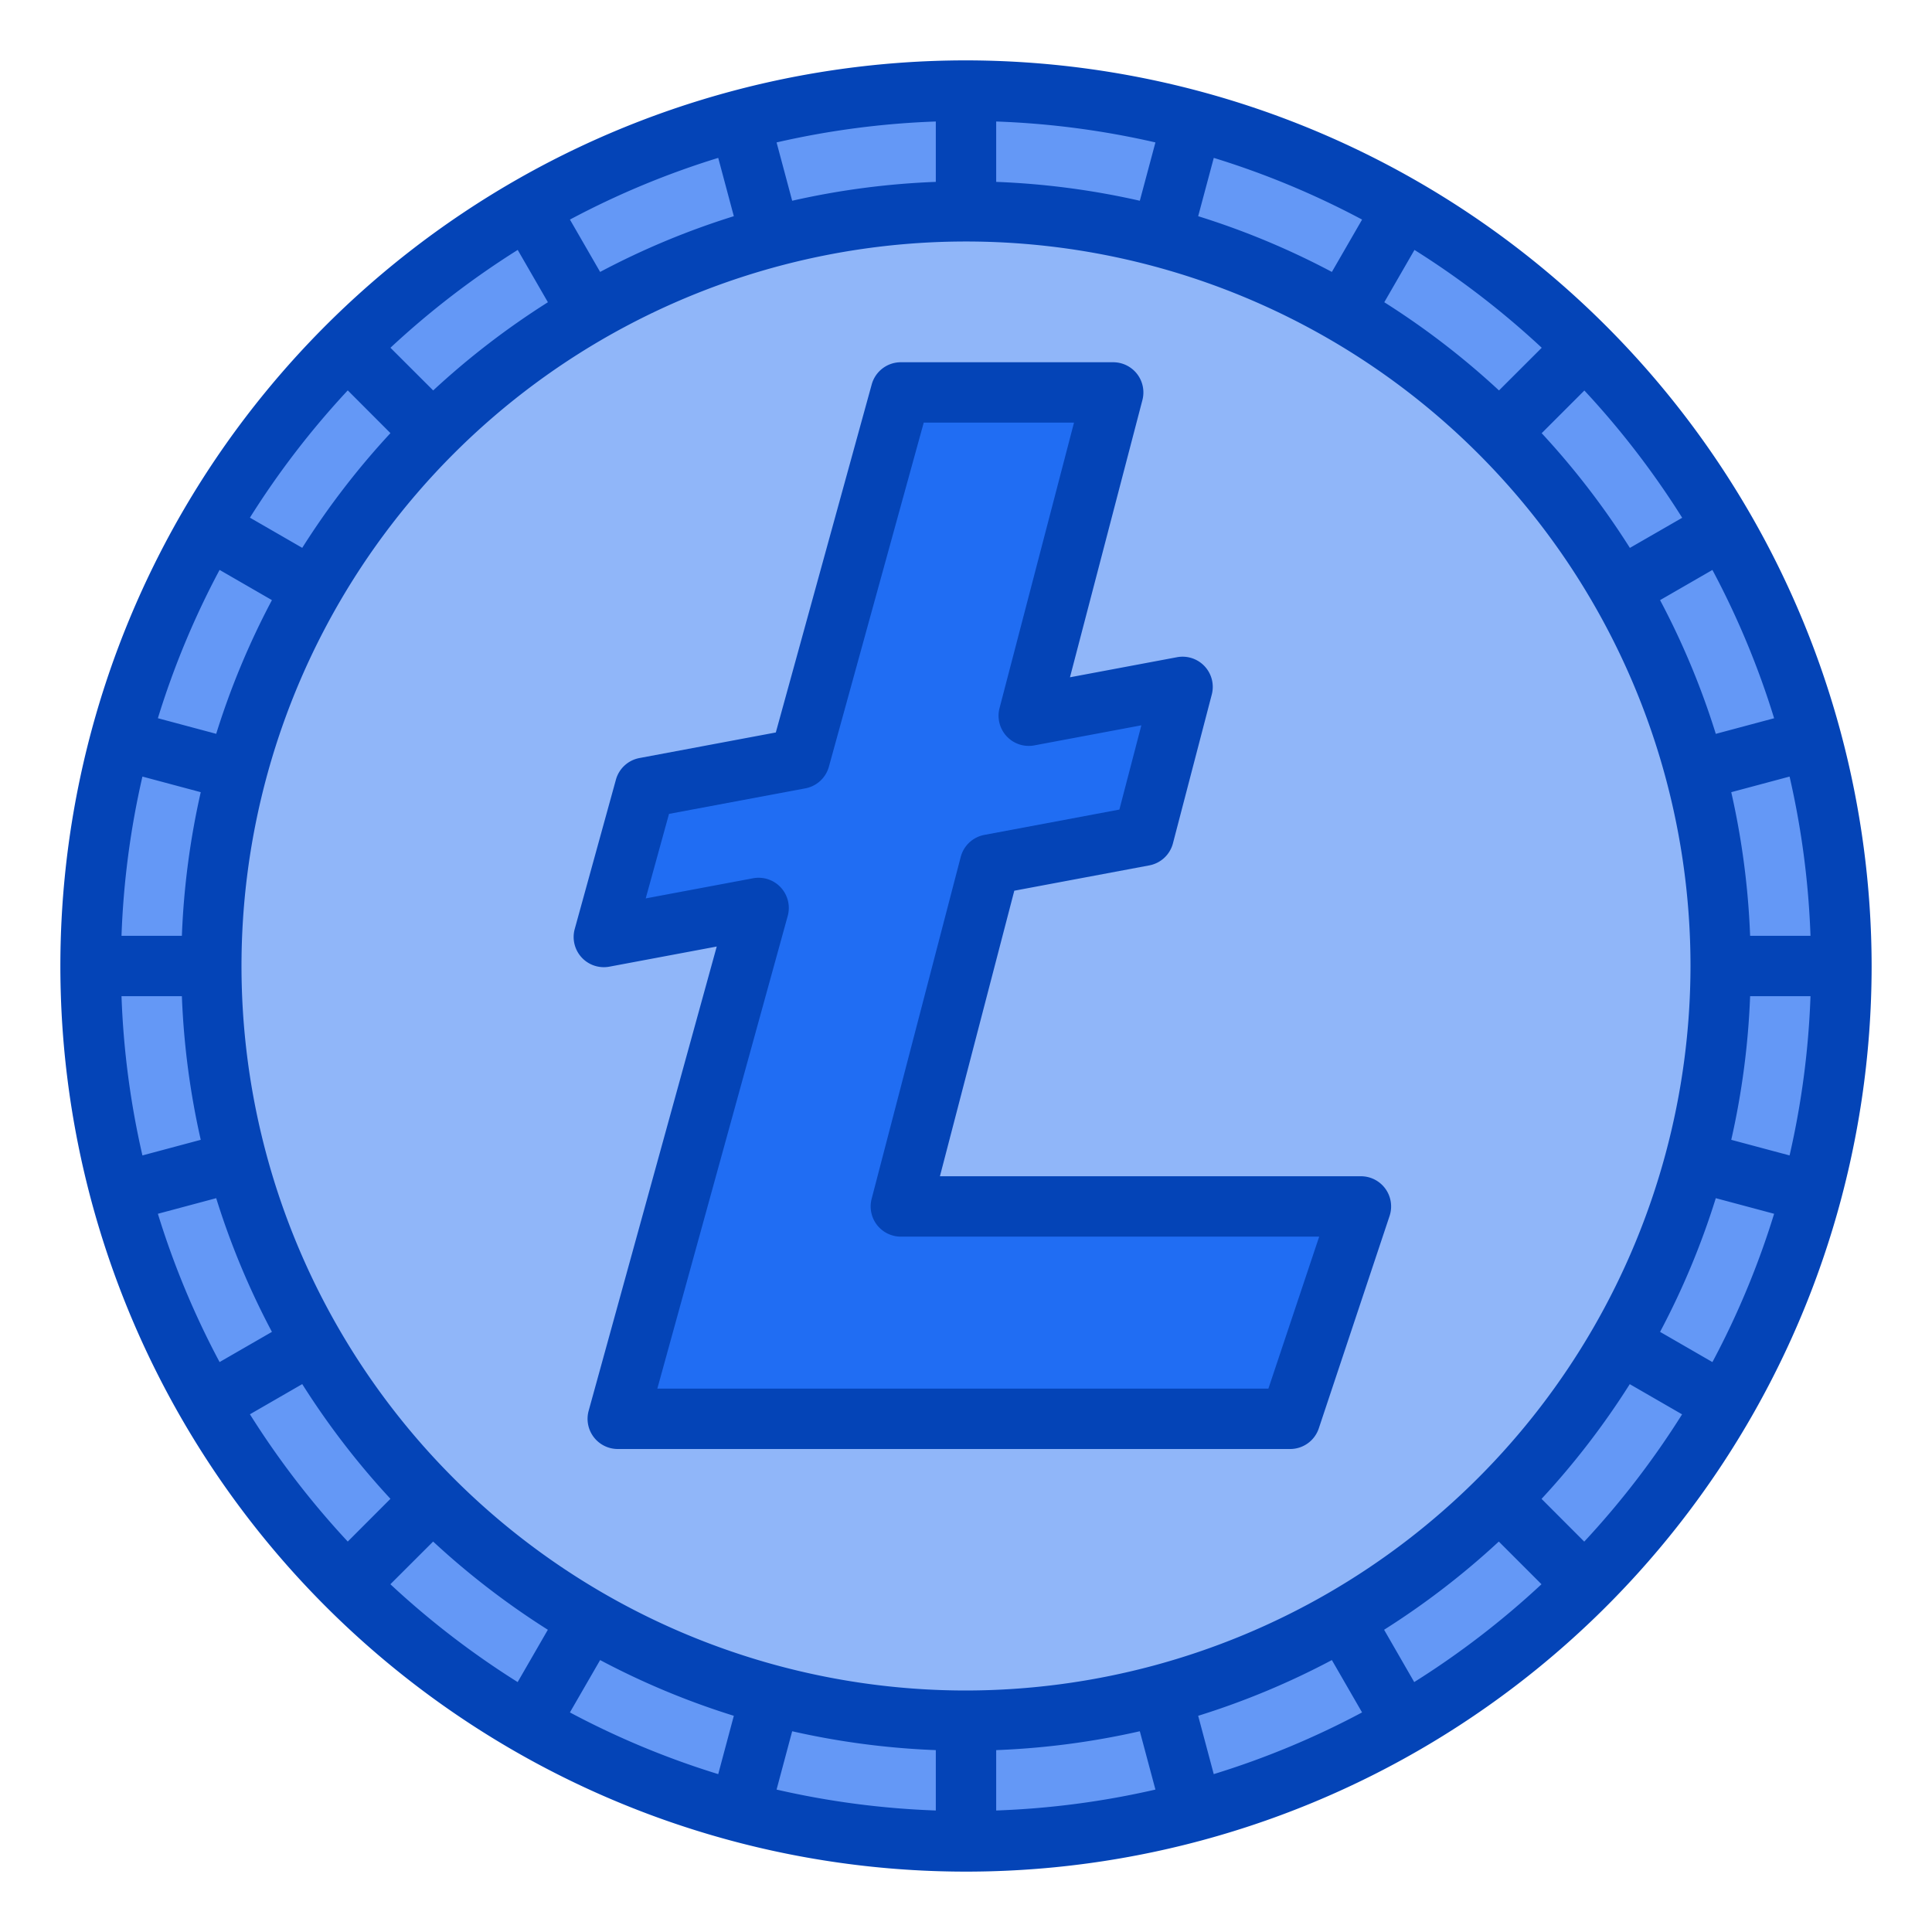
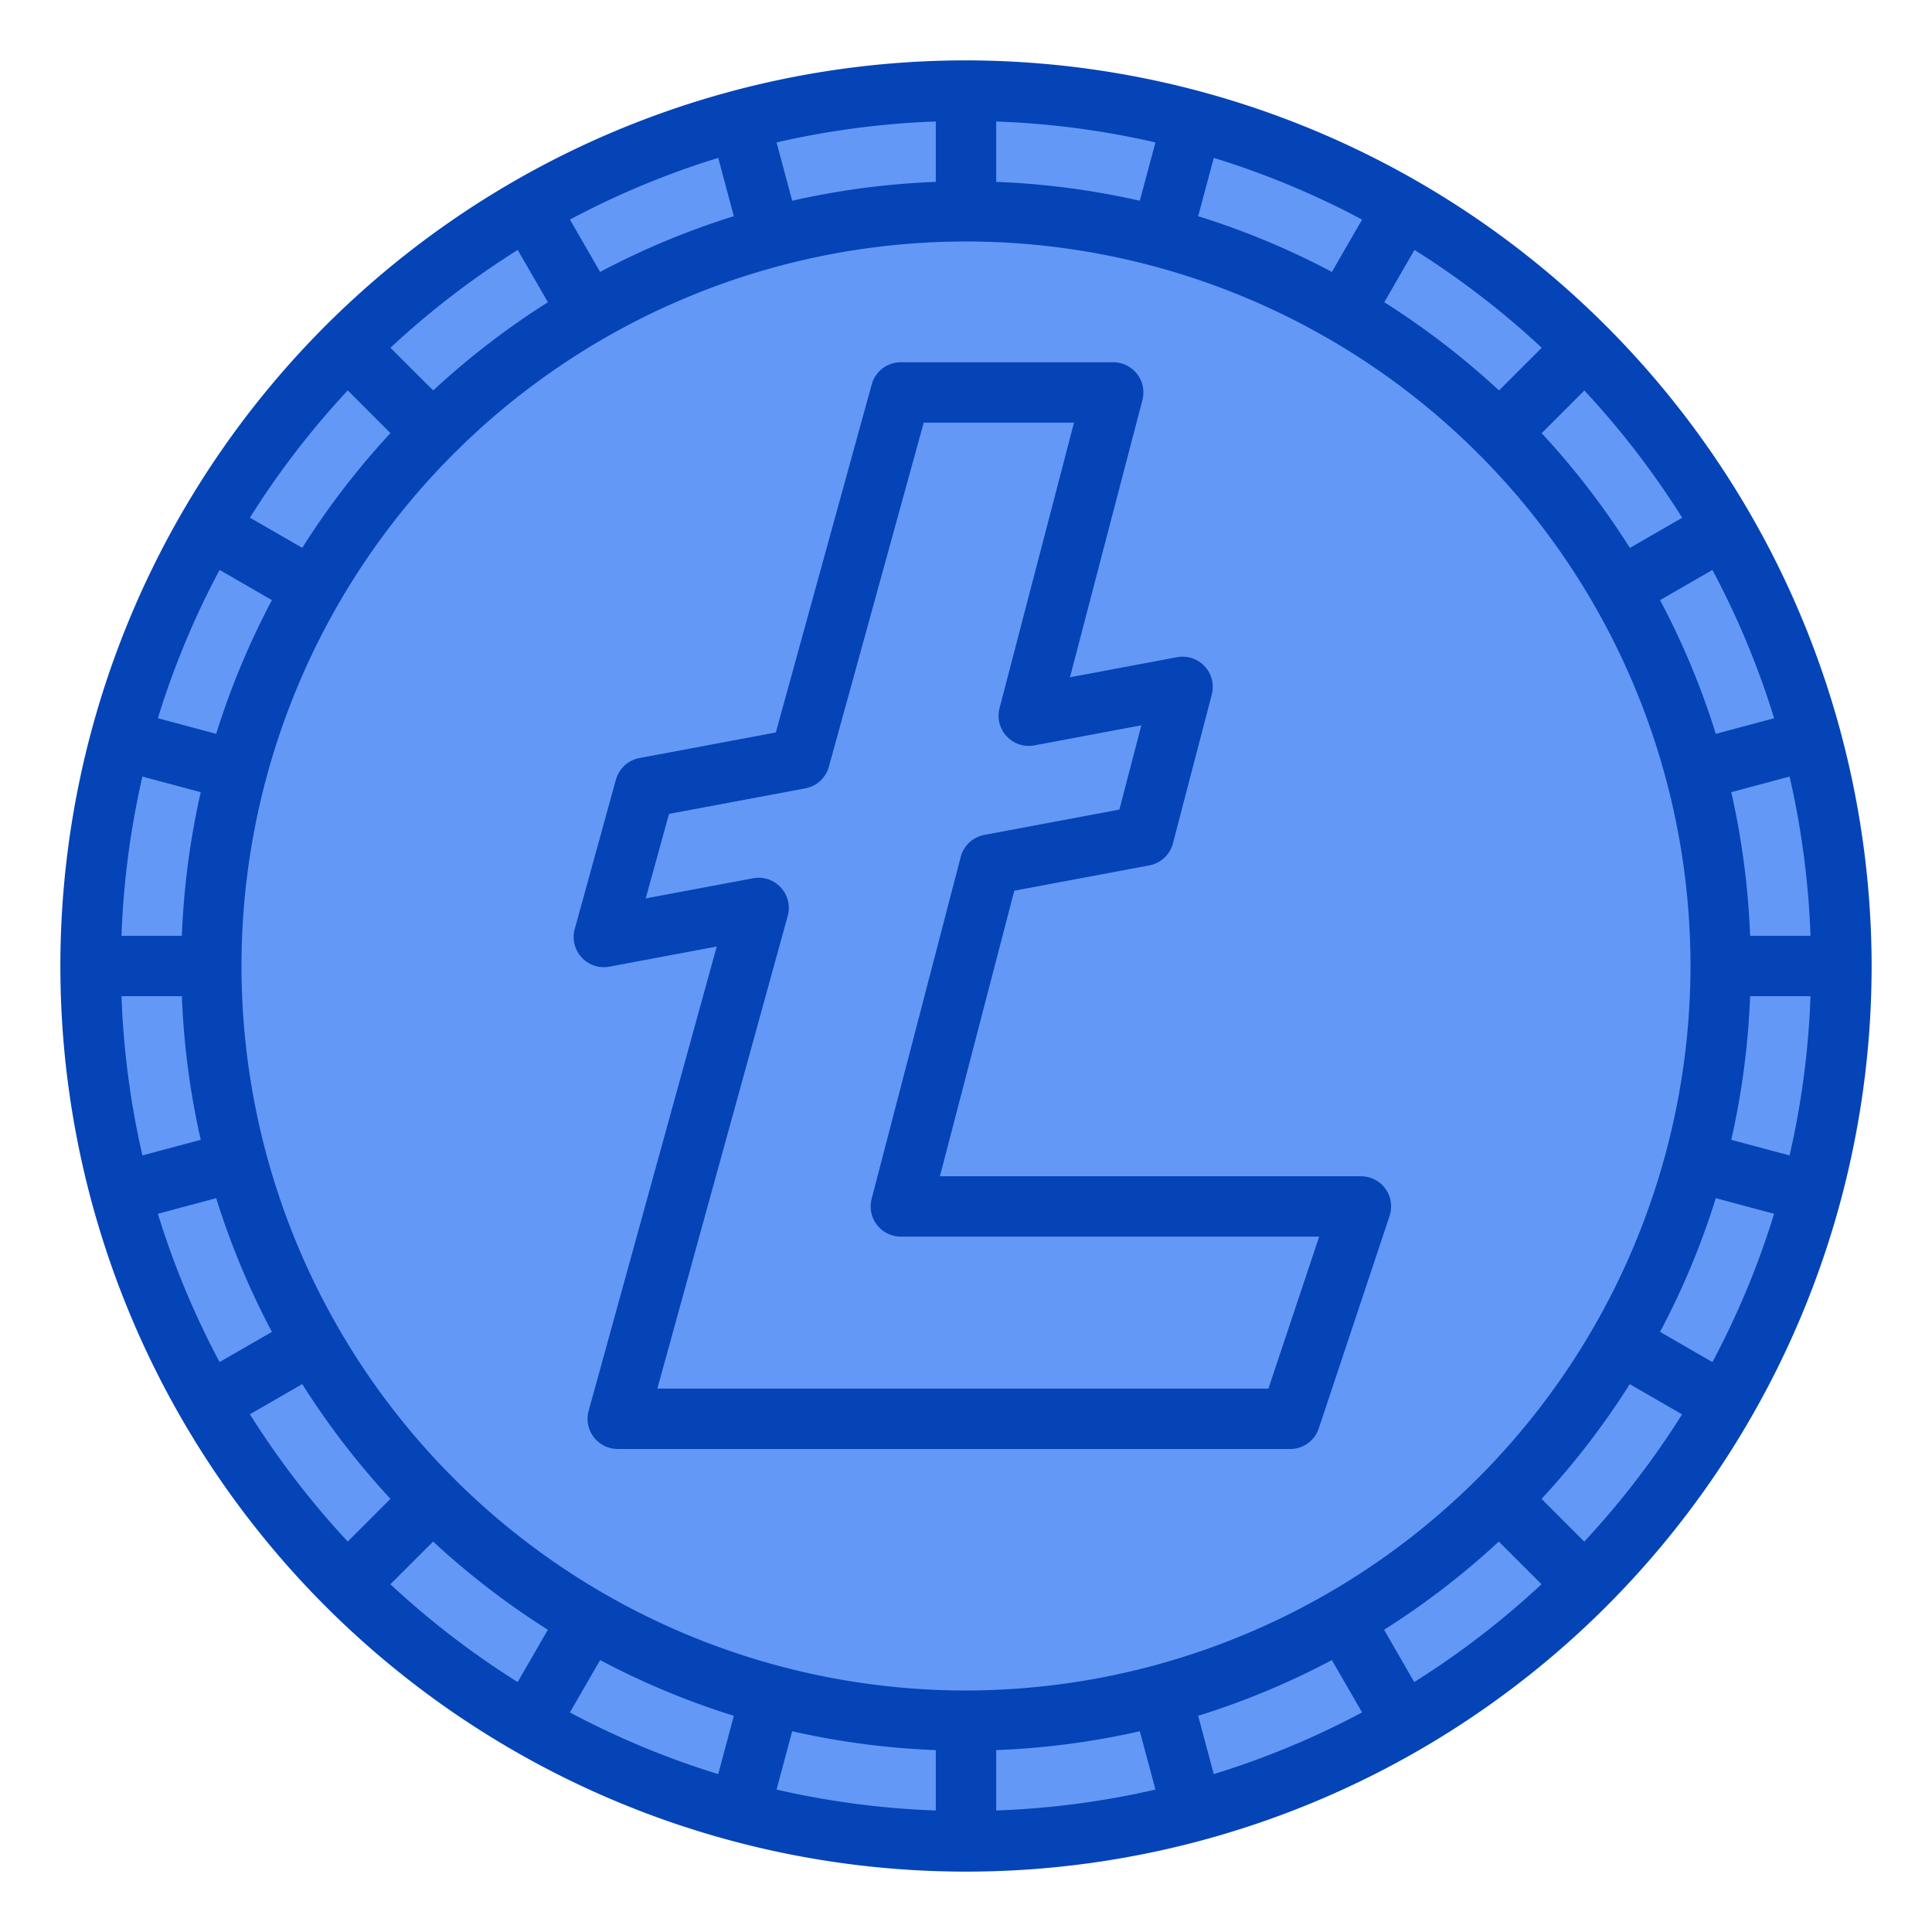
<svg xmlns="http://www.w3.org/2000/svg" id="Blue" height="512" viewBox="0 0 64 64" width="512">
  <circle cx="32" cy="32" fill="#6498f6" r="29" />
-   <circle cx="32" cy="32" fill="#90b6f9" r="25" />
-   <path d="m29.841 39.966 2.955-11.326 5.095-.955 1.287-4.931-5.096.955 2.794-10.709h-7.035l-3.346 12.132-5.131.962-1.364 4.945 5.13-.962-4.668 16.923h22.276l2.345-7.034z" fill="#206df3" />
  <g fill="#0444b7">
    <path d="m32 2a30 30 0 1 0 30 30 30.034 30.034 0 0 0 -30-30zm0 54a24 24 0 1 1 24-24 24.028 24.028 0 0 1 -24 24zm22.992-36.12 1.734-1a27.819 27.819 0 0 1 2.044 4.913l-1.932.517a25.789 25.789 0 0 0 -1.846-4.43zm-1-1.73a26.1 26.1 0 0 0 -2.922-3.8l1.414-1.414a28.157 28.157 0 0 1 3.241 4.216zm-4.336-5.216a26.1 26.1 0 0 0 -3.8-2.922l1-1.733a28.157 28.157 0 0 1 4.216 3.241zm-5.536-3.926a25.789 25.789 0 0 0 -4.429-1.846l.517-1.932a27.819 27.819 0 0 1 4.913 2.044zm-6.362-2.358a25.975 25.975 0 0 0 -4.758-.625v-2a27.936 27.936 0 0 1 5.275.693zm-6.758-.625a25.975 25.975 0 0 0 -4.758.625l-.517-1.932a27.936 27.936 0 0 1 5.275-.693zm-6.691 1.137a25.789 25.789 0 0 0 -4.429 1.846l-1-1.734a27.819 27.819 0 0 1 4.912-2.044zm-6.159 2.85a26.1 26.1 0 0 0 -3.8 2.922l-1.416-1.414a28.157 28.157 0 0 1 4.216-3.241zm-5.216 4.336a26.1 26.1 0 0 0 -2.922 3.8l-1.733-1a28.157 28.157 0 0 1 3.241-4.216zm-3.926 5.532a25.789 25.789 0 0 0 -1.846 4.429l-1.932-.517a27.819 27.819 0 0 1 2.044-4.913zm-2.358 6.362a25.975 25.975 0 0 0 -.625 4.758h-2a27.936 27.936 0 0 1 .693-5.275zm-.625 6.758a25.975 25.975 0 0 0 .625 4.758l-1.932.517a27.936 27.936 0 0 1 -.693-5.275zm1.137 6.691a25.789 25.789 0 0 0 1.846 4.429l-1.734 1a27.819 27.819 0 0 1 -2.044-4.912zm2.85 6.159a26.1 26.1 0 0 0 2.922 3.8l-1.414 1.416a28.157 28.157 0 0 1 -3.241-4.216zm4.336 5.216a26.1 26.1 0 0 0 3.8 2.922l-1 1.733a28.157 28.157 0 0 1 -4.216-3.241zm5.532 3.926a25.789 25.789 0 0 0 4.429 1.846l-.517 1.932a27.819 27.819 0 0 1 -4.913-2.044zm6.362 2.358a25.975 25.975 0 0 0 4.758.625v2a27.936 27.936 0 0 1 -5.275-.693zm6.758.625a25.975 25.975 0 0 0 4.758-.625l.517 1.932a27.936 27.936 0 0 1 -5.275.693zm6.691-1.137a25.789 25.789 0 0 0 4.429-1.846l1 1.734a27.819 27.819 0 0 1 -4.913 2.044zm6.159-2.85a26.1 26.1 0 0 0 3.8-2.922l1.414 1.414a28.157 28.157 0 0 1 -4.216 3.241zm5.216-4.336a26.1 26.1 0 0 0 2.922-3.8l1.733 1a28.157 28.157 0 0 1 -3.241 4.216zm3.926-5.532a25.789 25.789 0 0 0 1.846-4.429l1.932.517a27.819 27.819 0 0 1 -2.044 4.913zm2.358-6.362a25.975 25.975 0 0 0 .625-4.758h2a27.936 27.936 0 0 1 -.693 5.275zm.625-6.758a25.975 25.975 0 0 0 -.625-4.758l1.932-.517a27.936 27.936 0 0 1 .693 5.275z" />
    <path d="m45.083 38.965h-13.947l2.464-9.459 4.472-.839a1 1 0 0 0 .783-.73l1.287-4.931a1 1 0 0 0 -1.152-1.235l-3.546.665 2.4-9.184a1 1 0 0 0 -.969-1.252h-7.034a1 1 0 0 0 -.964.734l-3.177 11.53-4.517.847a1 1 0 0 0 -.78.717l-1.364 4.945a1 1 0 0 0 1.148 1.249l3.556-.667-4.243 15.379a1 1 0 0 0 .962 1.266h22.276a1 1 0 0 0 .949-.684l2.344-7.034a1 1 0 0 0 -.948-1.317zm-3.066 7.035h-20.242l4.319-15.657a1 1 0 0 0 -1.148-1.249l-3.556.667.772-2.8 4.517-.846a1 1 0 0 0 .779-.717l3.142-11.398h4.978l-2.467 9.457a1 1 0 0 0 1.152 1.235l3.546-.665-.728 2.791-4.472.839a1 1 0 0 0 -.784.731l-2.951 11.325a1 1 0 0 0 .967 1.252h13.859z" />
  </g>
</svg>